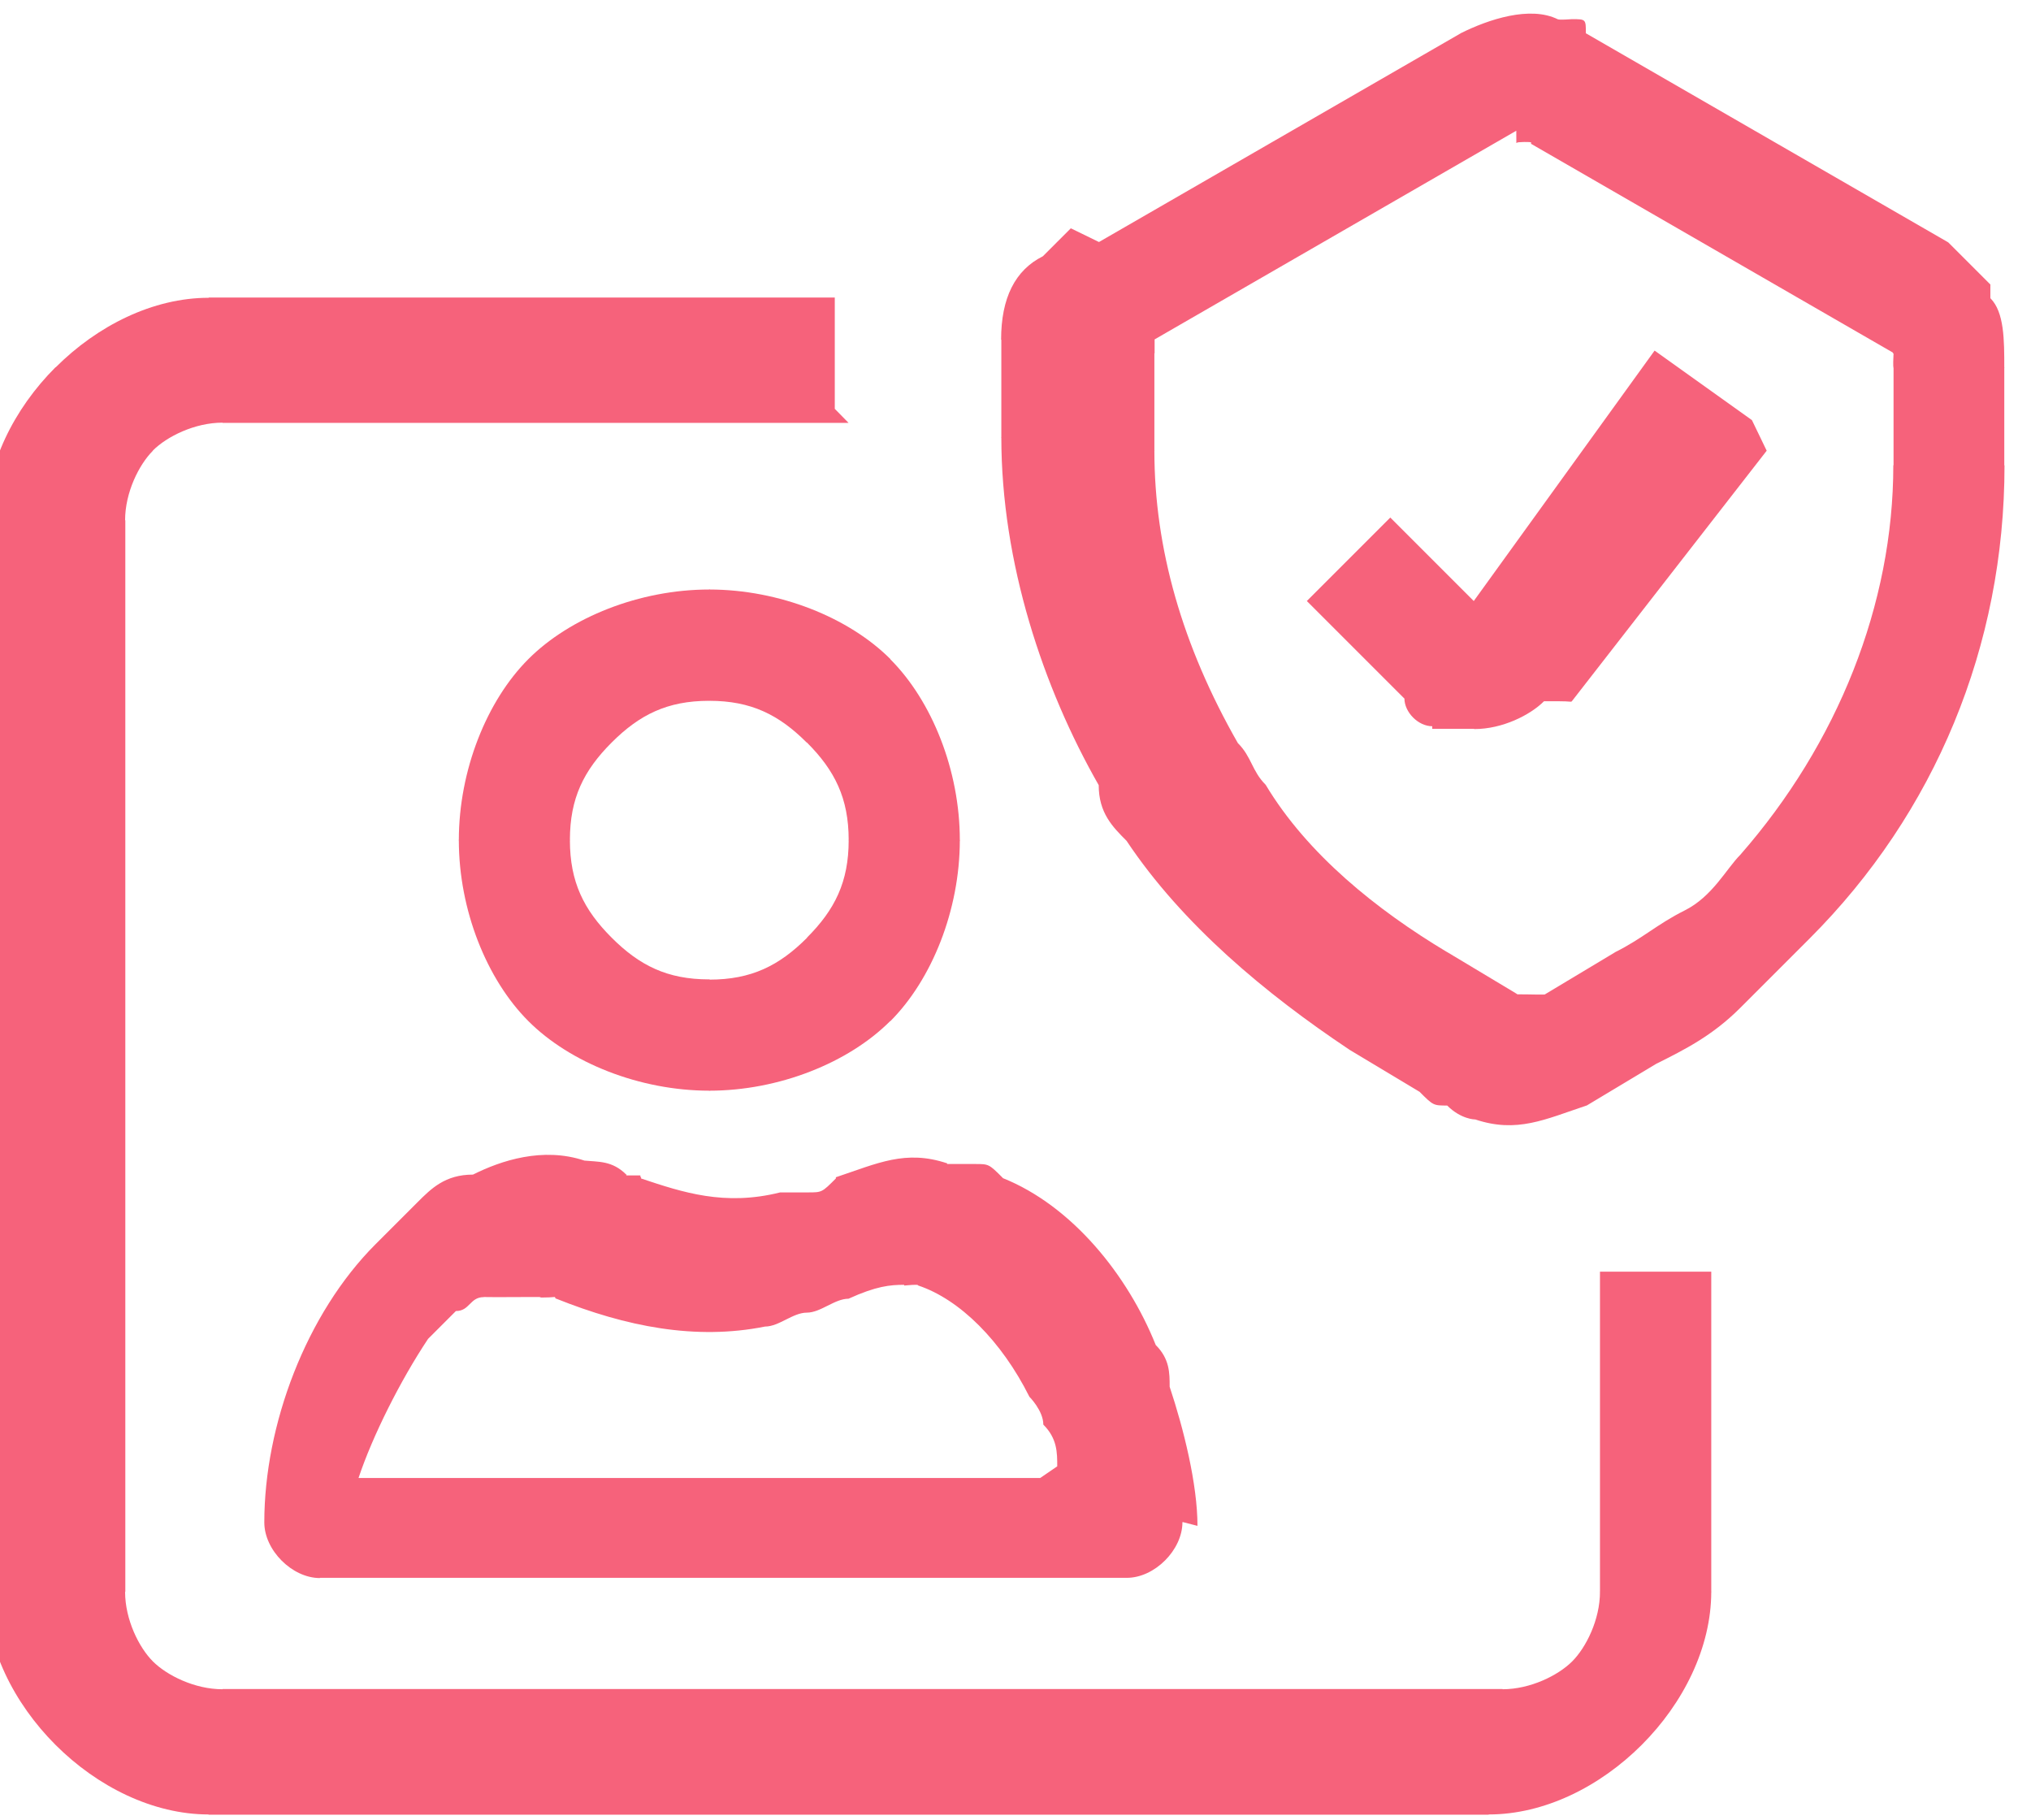
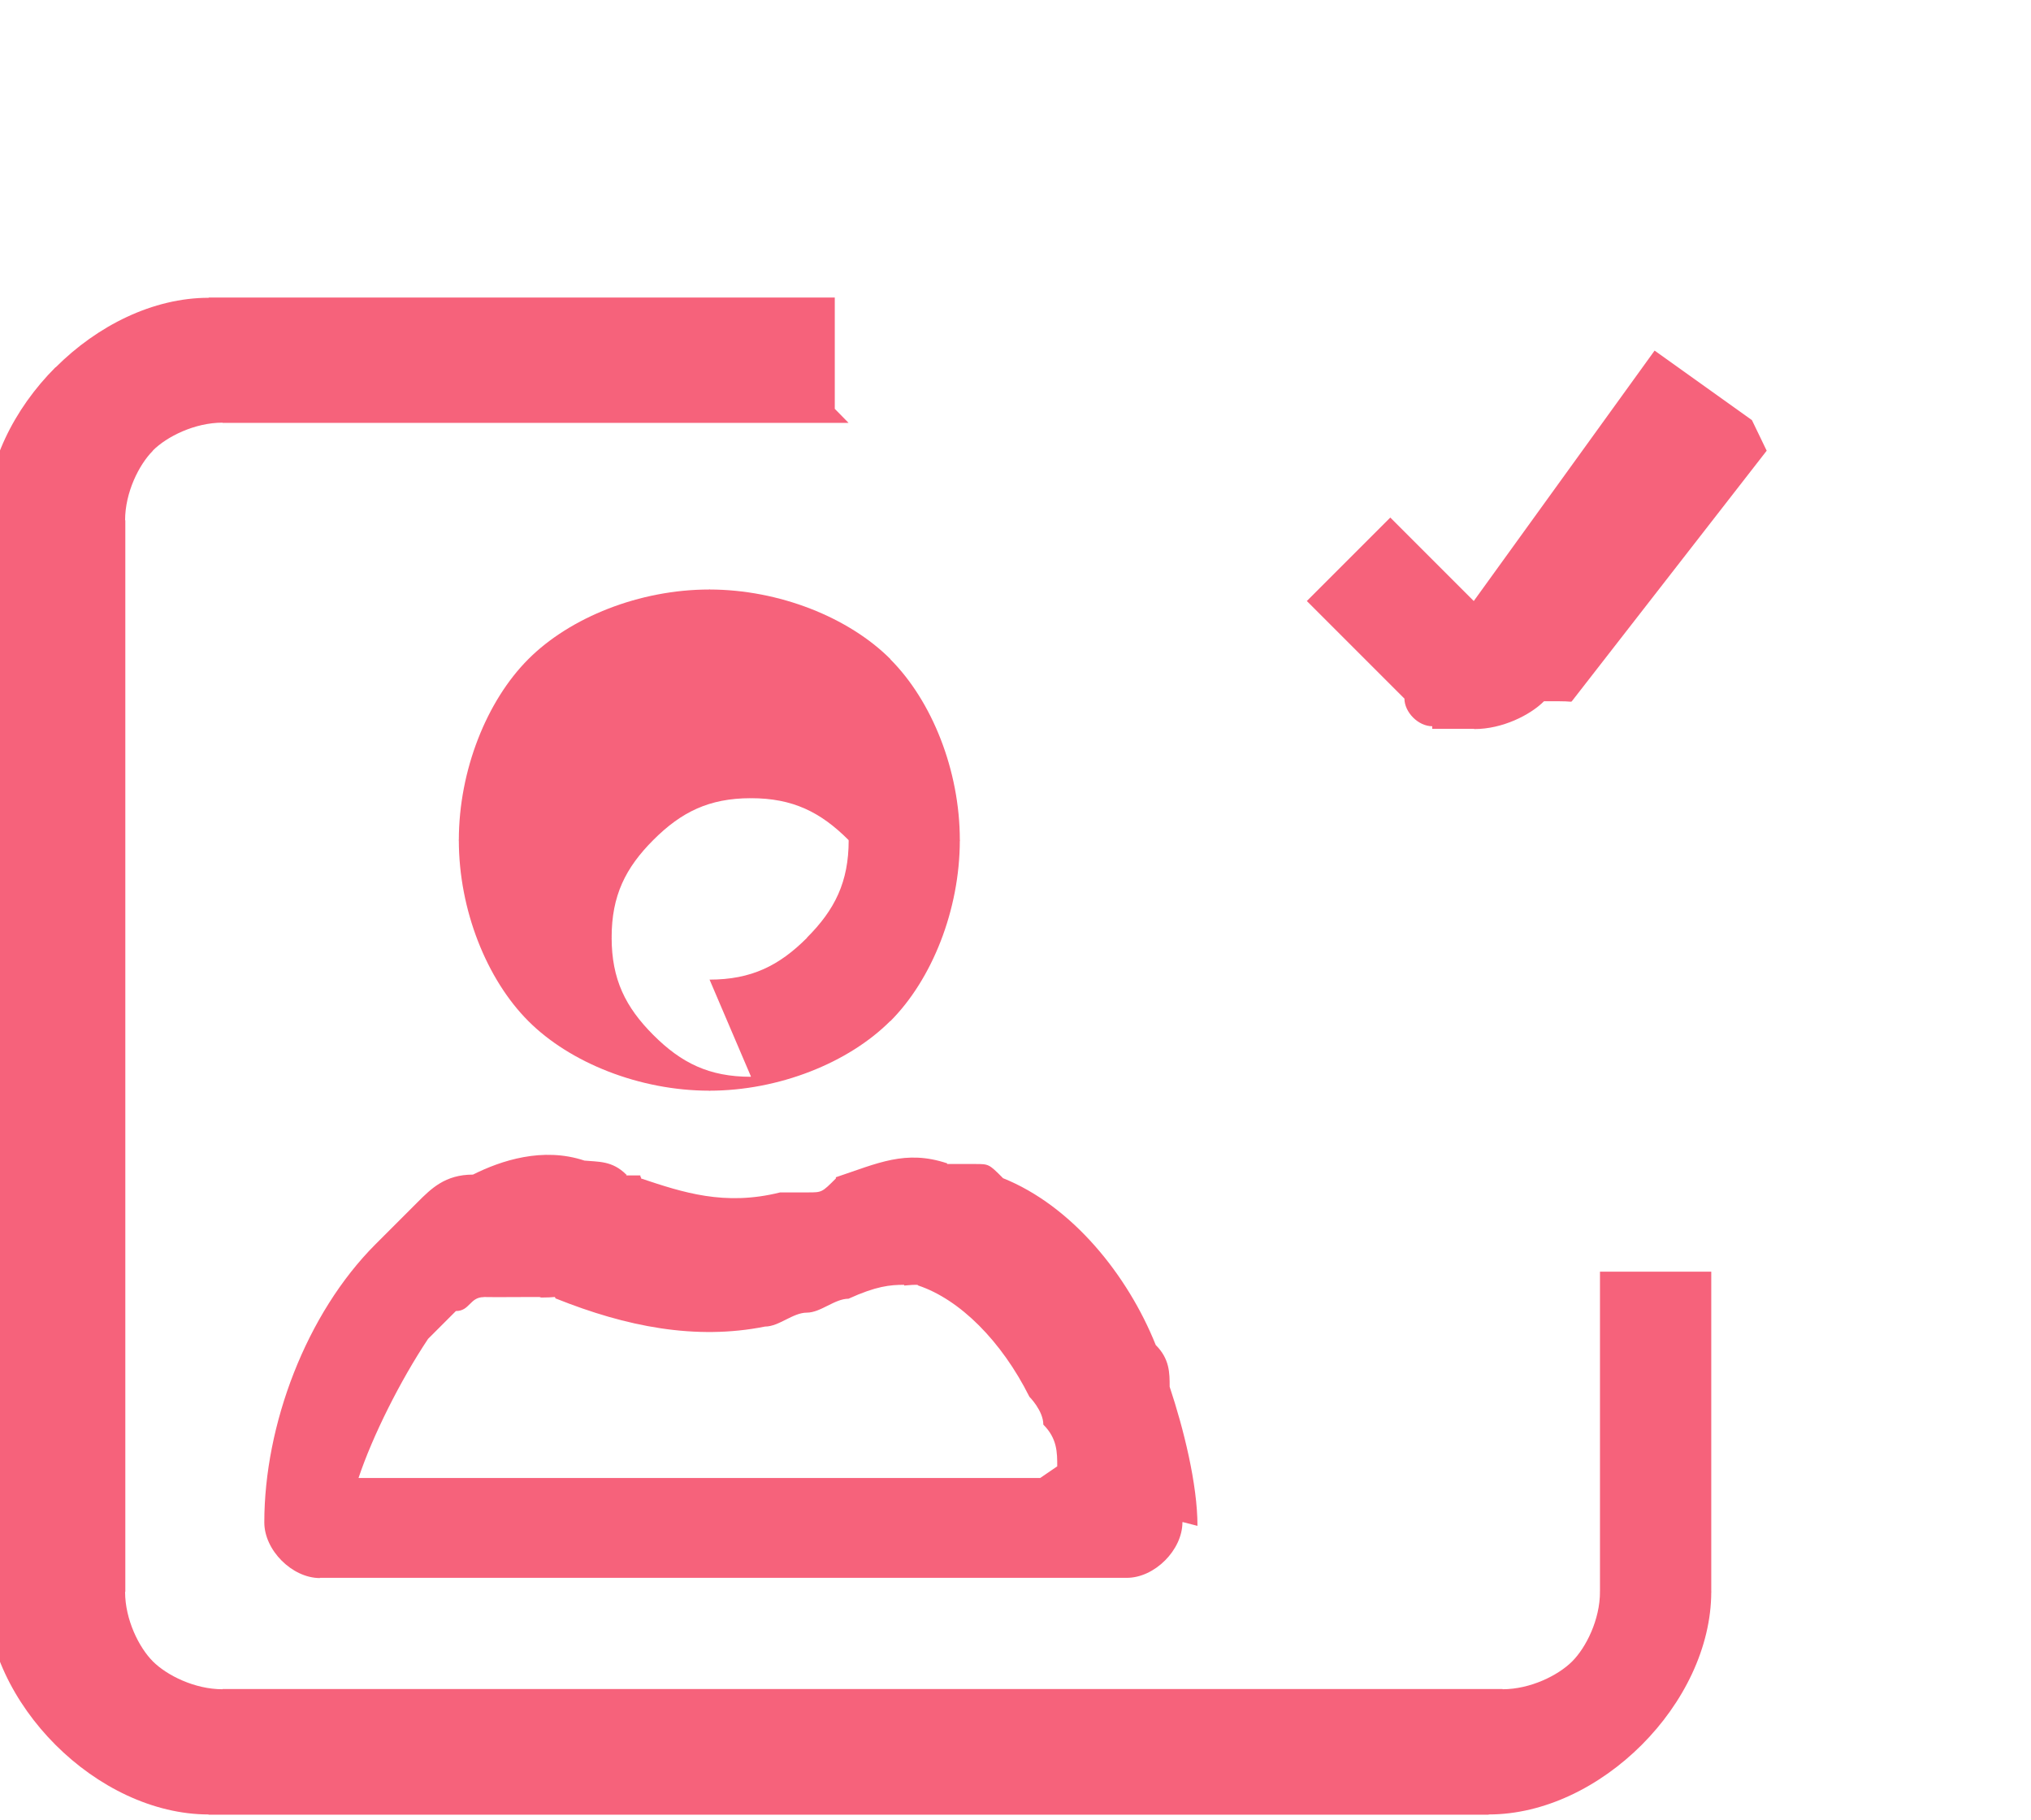
<svg xmlns="http://www.w3.org/2000/svg" xml:space="preserve" width="48px" height="43px" style="shape-rendering:geometricPrecision; text-rendering:geometricPrecision; image-rendering:optimizeQuality; fill-rule:evenodd; clip-rule:evenodd" viewBox="0 0 0.146 0.13">
  <defs>
    <style type="text/css">
   
    .fil0 {fill:#F6627B;fill-rule:nonzero}
   
  </style>
  </defs>
  <g id="Layer_x0020_1">
    <g id="_202631352">
-       <path id="_202632264" class="fil0" d="M0.051 0.07l7.70615e-006 0 0 1.65132e-005c0.003,-1.10088e-006 0.005,-0.001 0.007,-0.003l8.80703e-006 -7.70615e-006 -8.80703e-006 -8.80703e-006c0.002,-0.002 0.003,-0.004 0.003,-0.007l-1.65132e-005 0 0 -1.54123e-005 0 -7.70615e-006 1.65132e-005 0c-1.10088e-006,-0.003 -0.001,-0.005 -0.003,-0.007l-8.80703e-006 -7.70615e-006 -7.70615e-006 7.70615e-006c-0.002,-0.002 -0.004,-0.003 -0.007,-0.003l0 1.65132e-005 -1.54123e-005 0 -7.70615e-006 0 0 -1.65132e-005c-0.003,1.10088e-006 -0.005,0.001 -0.007,0.003 -0.002,0.002 -0.003,0.004 -0.003,0.007l1.65132e-005 0 0 1.54123e-005 0 7.70615e-006 -1.65132e-005 0c1.10088e-006,0.003 0.001,0.005 0.003,0.007 0.002,0.002 0.004,0.003 0.007,0.003l0 -1.65132e-005 1.54123e-005 0zm6.60527e-006 0.008l0 1.65132e-005 -7.70615e-006 0 -1.54123e-005 0 0 -1.65132e-005c-0.005,-5.50439e-006 -0.01,-0.002 -0.013,-0.005 -0.003,-0.003 -0.005,-0.008 -0.005,-0.013l-1.65132e-005 0 0 -7.70615e-006 0 -1.54123e-005 1.65132e-005 0c5.50439e-006,-0.005 0.002,-0.01 0.005,-0.013 0.003,-0.003 0.008,-0.005 0.013,-0.005l0 -1.65132e-005 7.70615e-006 0 1.54123e-005 0 0 1.65132e-005c0.005,5.50439e-006 0.01,0.002 0.013,0.005l-8.80703e-006 8.80703e-006c0.003,0.003 0.005,0.008 0.005,0.013l1.65132e-005 0 0 7.70615e-006 0 1.54123e-005 -1.65132e-005 0c-5.50439e-006,0.005 -0.002,0.01 -0.005,0.013l-8.80703e-006 -8.80703e-006c-0.003,0.003 -0.008,0.005 -0.013,0.005l0 -2.20176e-006z" />
+       <path id="_202632264" class="fil0" d="M0.051 0.07l7.70615e-006 0 0 1.65132e-005c0.003,-1.10088e-006 0.005,-0.001 0.007,-0.003l8.80703e-006 -7.70615e-006 -8.80703e-006 -8.80703e-006c0.002,-0.002 0.003,-0.004 0.003,-0.007l-1.65132e-005 0 0 -1.54123e-005 0 -7.70615e-006 1.65132e-005 0l-8.80703e-006 -7.70615e-006 -7.70615e-006 7.70615e-006c-0.002,-0.002 -0.004,-0.003 -0.007,-0.003l0 1.65132e-005 -1.54123e-005 0 -7.70615e-006 0 0 -1.65132e-005c-0.003,1.10088e-006 -0.005,0.001 -0.007,0.003 -0.002,0.002 -0.003,0.004 -0.003,0.007l1.65132e-005 0 0 1.54123e-005 0 7.70615e-006 -1.65132e-005 0c1.10088e-006,0.003 0.001,0.005 0.003,0.007 0.002,0.002 0.004,0.003 0.007,0.003l0 -1.65132e-005 1.54123e-005 0zm6.60527e-006 0.008l0 1.65132e-005 -7.70615e-006 0 -1.54123e-005 0 0 -1.65132e-005c-0.005,-5.50439e-006 -0.01,-0.002 -0.013,-0.005 -0.003,-0.003 -0.005,-0.008 -0.005,-0.013l-1.65132e-005 0 0 -7.70615e-006 0 -1.54123e-005 1.65132e-005 0c5.50439e-006,-0.005 0.002,-0.01 0.005,-0.013 0.003,-0.003 0.008,-0.005 0.013,-0.005l0 -1.65132e-005 7.70615e-006 0 1.54123e-005 0 0 1.65132e-005c0.005,5.50439e-006 0.01,0.002 0.013,0.005l-8.80703e-006 8.80703e-006c0.003,0.003 0.005,0.008 0.005,0.013l1.65132e-005 0 0 7.70615e-006 0 1.54123e-005 -1.65132e-005 0c-5.50439e-006,0.005 -0.002,0.01 -0.005,0.013l-8.80703e-006 -8.80703e-006c-0.003,0.003 -0.008,0.005 -0.013,0.005l0 -2.20176e-006z" />
      <path id="_202722720" class="fil0" d="M0.085 0.109l1.65132e-005 0 0 1.43114e-005 -1.65132e-005 0c0,0.002 -0.002,0.004 -0.004,0.004l-0.058 0c-0,1.32105e-005 -0,1.65132e-005 -0,1.65132e-005 -0.002,0 -0.004,-0.002 -0.004,-0.004 0,-0.007 0.003,-0.015 0.008,-0.02 0.001,-0.001 0.002,-0.002 0.003,-0.003 0.001,-0.001 0.002,-0.002 0.004,-0.002l1.32105e-005 -6.60527e-006c0.002,-0.001 0.005,-0.002 0.008,-0.001 0.001,9.57764e-005 0.002,0 0.003,0.001 8.36667e-005,1.98158e-005 0,4.07325e-005 0,6.60527e-005 0,0 0.001,0 0.001,0 8.1465e-005,2.86228e-005 0,5.61448e-005 0,8.91711e-005l7.59606e-005 3.19255e-005 -4.40351e-006 9.9079e-006 0 8.91711e-005c0.003,0.001 0.006,0.002 0.01,0.001 0.001,-0 0.001,-0 0.002,-0 0.001,-0 0.001,-0 0.002,-0.001l2.20176e-006 5.50439e-006 0 -9.46755e-005c0.003,-0.001 0.005,-0.002 0.008,-0.001 0,1.10088e-005 0,2.53202e-005 0,4.84386e-005 0.001,0 0.001,0 0.002,0 0.001,0 0.001,0 0.002,0.001l-5.50439e-006 9.9079e-006c0.005,0.002 0.009,0.007 0.011,0.012 0.001,0.001 0.001,0.002 0.001,0.003 0.001,0.003 0.002,0.007 0.002,0.01l0 -1.10088e-006zm-0.009 -0.004c-0,-0.001 -0,-0.002 -0.001,-0.003 -0,-0.001 -0.001,-0.002 -0.001,-0.002 -0.002,-0.004 -0.005,-0.007 -0.008,-0.008l-0 -0 -3.30263e-006 5.50439e-006c-0,-0 -0,-0 -0,-0 -0,-4.84386e-005 -0,-9.46755e-005 -0.001,-0l-0 -5.28422e-005c-0.001,-0 -0.002,8.80703e-005 -0.004,0.001 -0.001,0 -0.002,0.001 -0.003,0.001 -0.001,0 -0.002,0.001 -0.003,0.001 -0.005,0.001 -0.01,0 -0.015,-0.002l-1.10088e-006 3.30263e-006 -7.59606e-005 -3.19255e-005 -0 -5.06404e-005 -8.80703e-006 -3.30263e-006 -6.60527e-006 -3.30263e-006c-0,-8.58685e-005 -0,-0 -0.001,-0l-8.69694e-005 -2.64211e-005 -6.60527e-006 -2.20176e-006 -2.42193e-005 -7.70615e-006c-0,-0 -0.001,-0 -0.001,-0 -0.001,-0 -0.002,1.54123e-005 -0.003,0l-1.32105e-005 6.60527e-006c-0.001,0 -0.001,0.001 -0.002,0.001 -0.001,0.001 -0.001,0.001 -0.002,0.002 -0.002,0.003 -0.004,0.007 -0.005,0.01l0.049 0 2.20176e-006 0zm-0.018 -0.021l1.32105e-005 -6.60527e-006m-1.32105e-005 6.60527e-006l0 0 0 0z" />
      <path id="_210122024" class="fil0" d="M0.061 0.03l-0.045 0 -7.70615e-006 0 0 -1.65132e-005c-0.002,1.10088e-006 -0.004,0.001 -0.005,0.002l0 1.54123e-005c-0.001,0.001 -0.002,0.003 -0.002,0.005l1.65132e-005 0 0 1.54123e-005 0 0.077 0 7.70615e-006 -1.65132e-005 0c1.10088e-006,0.002 0.001,0.004 0.002,0.005 0.001,0.001 0.003,0.002 0.005,0.002l0 -1.65132e-005 1.54123e-005 0 0.092 0 7.70615e-006 0 0 1.65132e-005c0.002,-1.10088e-006 0.004,-0.001 0.005,-0.002 0.001,-0.001 0.002,-0.003 0.002,-0.005l-1.65132e-005 0 0 -1.54123e-005 1.65132e-005 0 0 -0.023 0.008 0 0 0.023 1.65132e-005 0 0 1.54123e-005 -1.65132e-005 0c-5.50439e-006,0.004 -0.002,0.008 -0.005,0.011 -0.003,0.003 -0.007,0.005 -0.011,0.005l0 1.65132e-005 -7.70615e-006 0 -0.092 0 -1.54123e-005 0 0 -1.65132e-005c-0.004,-5.50439e-006 -0.008,-0.002 -0.011,-0.005 -0.003,-0.003 -0.005,-0.007 -0.005,-0.011l-1.65132e-005 0 0 -7.70615e-006 0 -0.077 0 -1.54123e-005 1.65132e-005 0c5.50439e-006,-0.004 0.002,-0.008 0.005,-0.011l8.80703e-006 8.80703e-006c0.003,-0.003 0.007,-0.005 0.011,-0.005l0 -1.65132e-005 7.70615e-006 0 0.045 0 0 0.008 1.10088e-006 -1.10088e-006z" />
      <path id="_210122168" class="fil0" d="M0.127 0.032l-0.014 0.018 -0 0 -0 0 -6.60527e-006 6.60527e-006c-7.81624e-005,7.81624e-005 -0,0 -0.001,0 -0,0 -0,0 -0.001,0 -0.001,0.001 -0.003,0.002 -0.005,0.002l-1.87149e-005 0 -1.65132e-005 -1.65132e-005c-0.001,-4.40351e-006 -0.002,-0 -0.003,-0l-0 -4.95395e-005 -0 -8.80703e-005 -0 -4.84386e-005c-0.001,-0 -0.002,-0.001 -0.002,-0.002l-1.54123e-005 0 -0.007 -0.007 0.006 -0.006 0.006 0.006 0.013 -0.018 0.007 0.005 -2.20176e-006 -1.10088e-006z" />
-       <path id="_210122096" class="fil0" d="M0.109 0.009l-0.026 0.015 -0 0 -0 0c-0,0 -0,0.001 -0,0.001l-1.65132e-005 0 0 0.007 1.65132e-005 0 0 1.32105e-005 -1.65132e-005 0c1.10088e-006,0.007 0.002,0.014 0.006,0.021 0.001,0.001 0.001,0.002 0.002,0.003 0.003,0.005 0.008,0.009 0.013,0.012l2.20176e-006 -3.30263e-006 0.005 0.003 8.80703e-005 5.83465e-005c0,8.47676e-005 0,0 0,0 7.81624e-005,3.08246e-005 0,7.37588e-005 0,0l-1.10088e-006 4.40351e-006c0.001,0 0.002,4.40351e-005 0.002,-0l1.54123e-005 -1.54123e-005 0.005 -0.003 1.43114e-005 -1.21097e-005c0.002,-0.001 0.003,-0.002 0.005,-0.003 0.002,-0.001 0.003,-0.003 0.004,-0.004 0.007,-0.008 0.011,-0.018 0.011,-0.028l1.65132e-005 0 0 -0.007 -1.65132e-005 0 0 -1.32105e-005 1.65132e-005 0c0,-0 -5.3943e-005,-0 -0,-0.001 -1.32105e-005,-2.31184e-005 -9.9079e-006,-7.70615e-006 -5.94474e-005,-7.92632e-005l9.9079e-006 -7.70615e-006c-8.47676e-005,-0 -0,-0 -0,-0l-0.026 -0.015c-0,-9.68773e-005 -0,-0 -0,-0 -2.64211e-005,-9.9079e-006 -0,-3.6329e-005 -0,-7.59606e-005l0 -1.65132e-005c-0,-7.59606e-005 -0.001,-3.85307e-005 -0.001,0l-6.49518e-005 3.30263e-005zm-0.028 0.012l-1.10088e-006 -1.10088e-006 -5.06404e-005 -6.71536e-005 5.17413e-005 6.82544e-005zm-0.002 -0.004l0.026 -0.015 -2.20176e-006 -3.30263e-006c0.002,-0.001 0.005,-0.002 0.007,-0.001l3.30263e-006 -1.54123e-005c0,7.92632e-005 0.001,0 0.001,0 0.001,0 0.001,0 0.001,0.001l0 1.54123e-005 1.32105e-005 6.60527e-006 0 0 0.026 0.015 4.84386e-005 3.30263e-005c0.001,0.001 0.002,0.002 0.003,0.003l1.65132e-005 0c0,0 0,0 0,0.001 0.001,0.001 0.001,0.003 0.001,0.005l1.65132e-005 0 0 1.32105e-005 -1.65132e-005 0 0 0.007 1.65132e-005 0c0,0.013 -0.005,0.025 -0.014,0.034 -0.002,0.002 -0.003,0.003 -0.005,0.005 -0.002,0.002 -0.004,0.003 -0.006,0.004l-3.30263e-006 -5.50439e-006 -3.96316e-005 2.7522e-005 -0.005 0.003 -3.30263e-006 -5.50439e-006c-0.003,0.001 -0.005,0.002 -0.008,0.001l-1.65132e-005 0c-0,-0 -0.001,-0 -0.002,-0.001 -0.001,-0 -0.001,-0 -0.002,-0.001l-2.20176e-006 4.40351e-006 -0.005 -0.003 -4.95395e-005 -3.30263e-005c-0.006,-0.004 -0.012,-0.009 -0.016,-0.015 -0.001,-0.001 -0.002,-0.002 -0.002,-0.004 -0.004,-0.007 -0.007,-0.016 -0.007,-0.025l-1.65132e-005 0 0 -1.32105e-005 1.65132e-005 0 0 -0.007 -1.65132e-005 0c0,-0.003 0.001,-0.005 0.003,-0.006 0,-0 0,-0 0.001,-0.001 0,-0 0.001,-0.001 0.001,-0.001l1.65132e-005 0 8.80703e-006 -6.60527e-006 0 -0 0 -0 -1.10088e-006 1.10088e-006z" />
    </g>
  </g>
</svg>